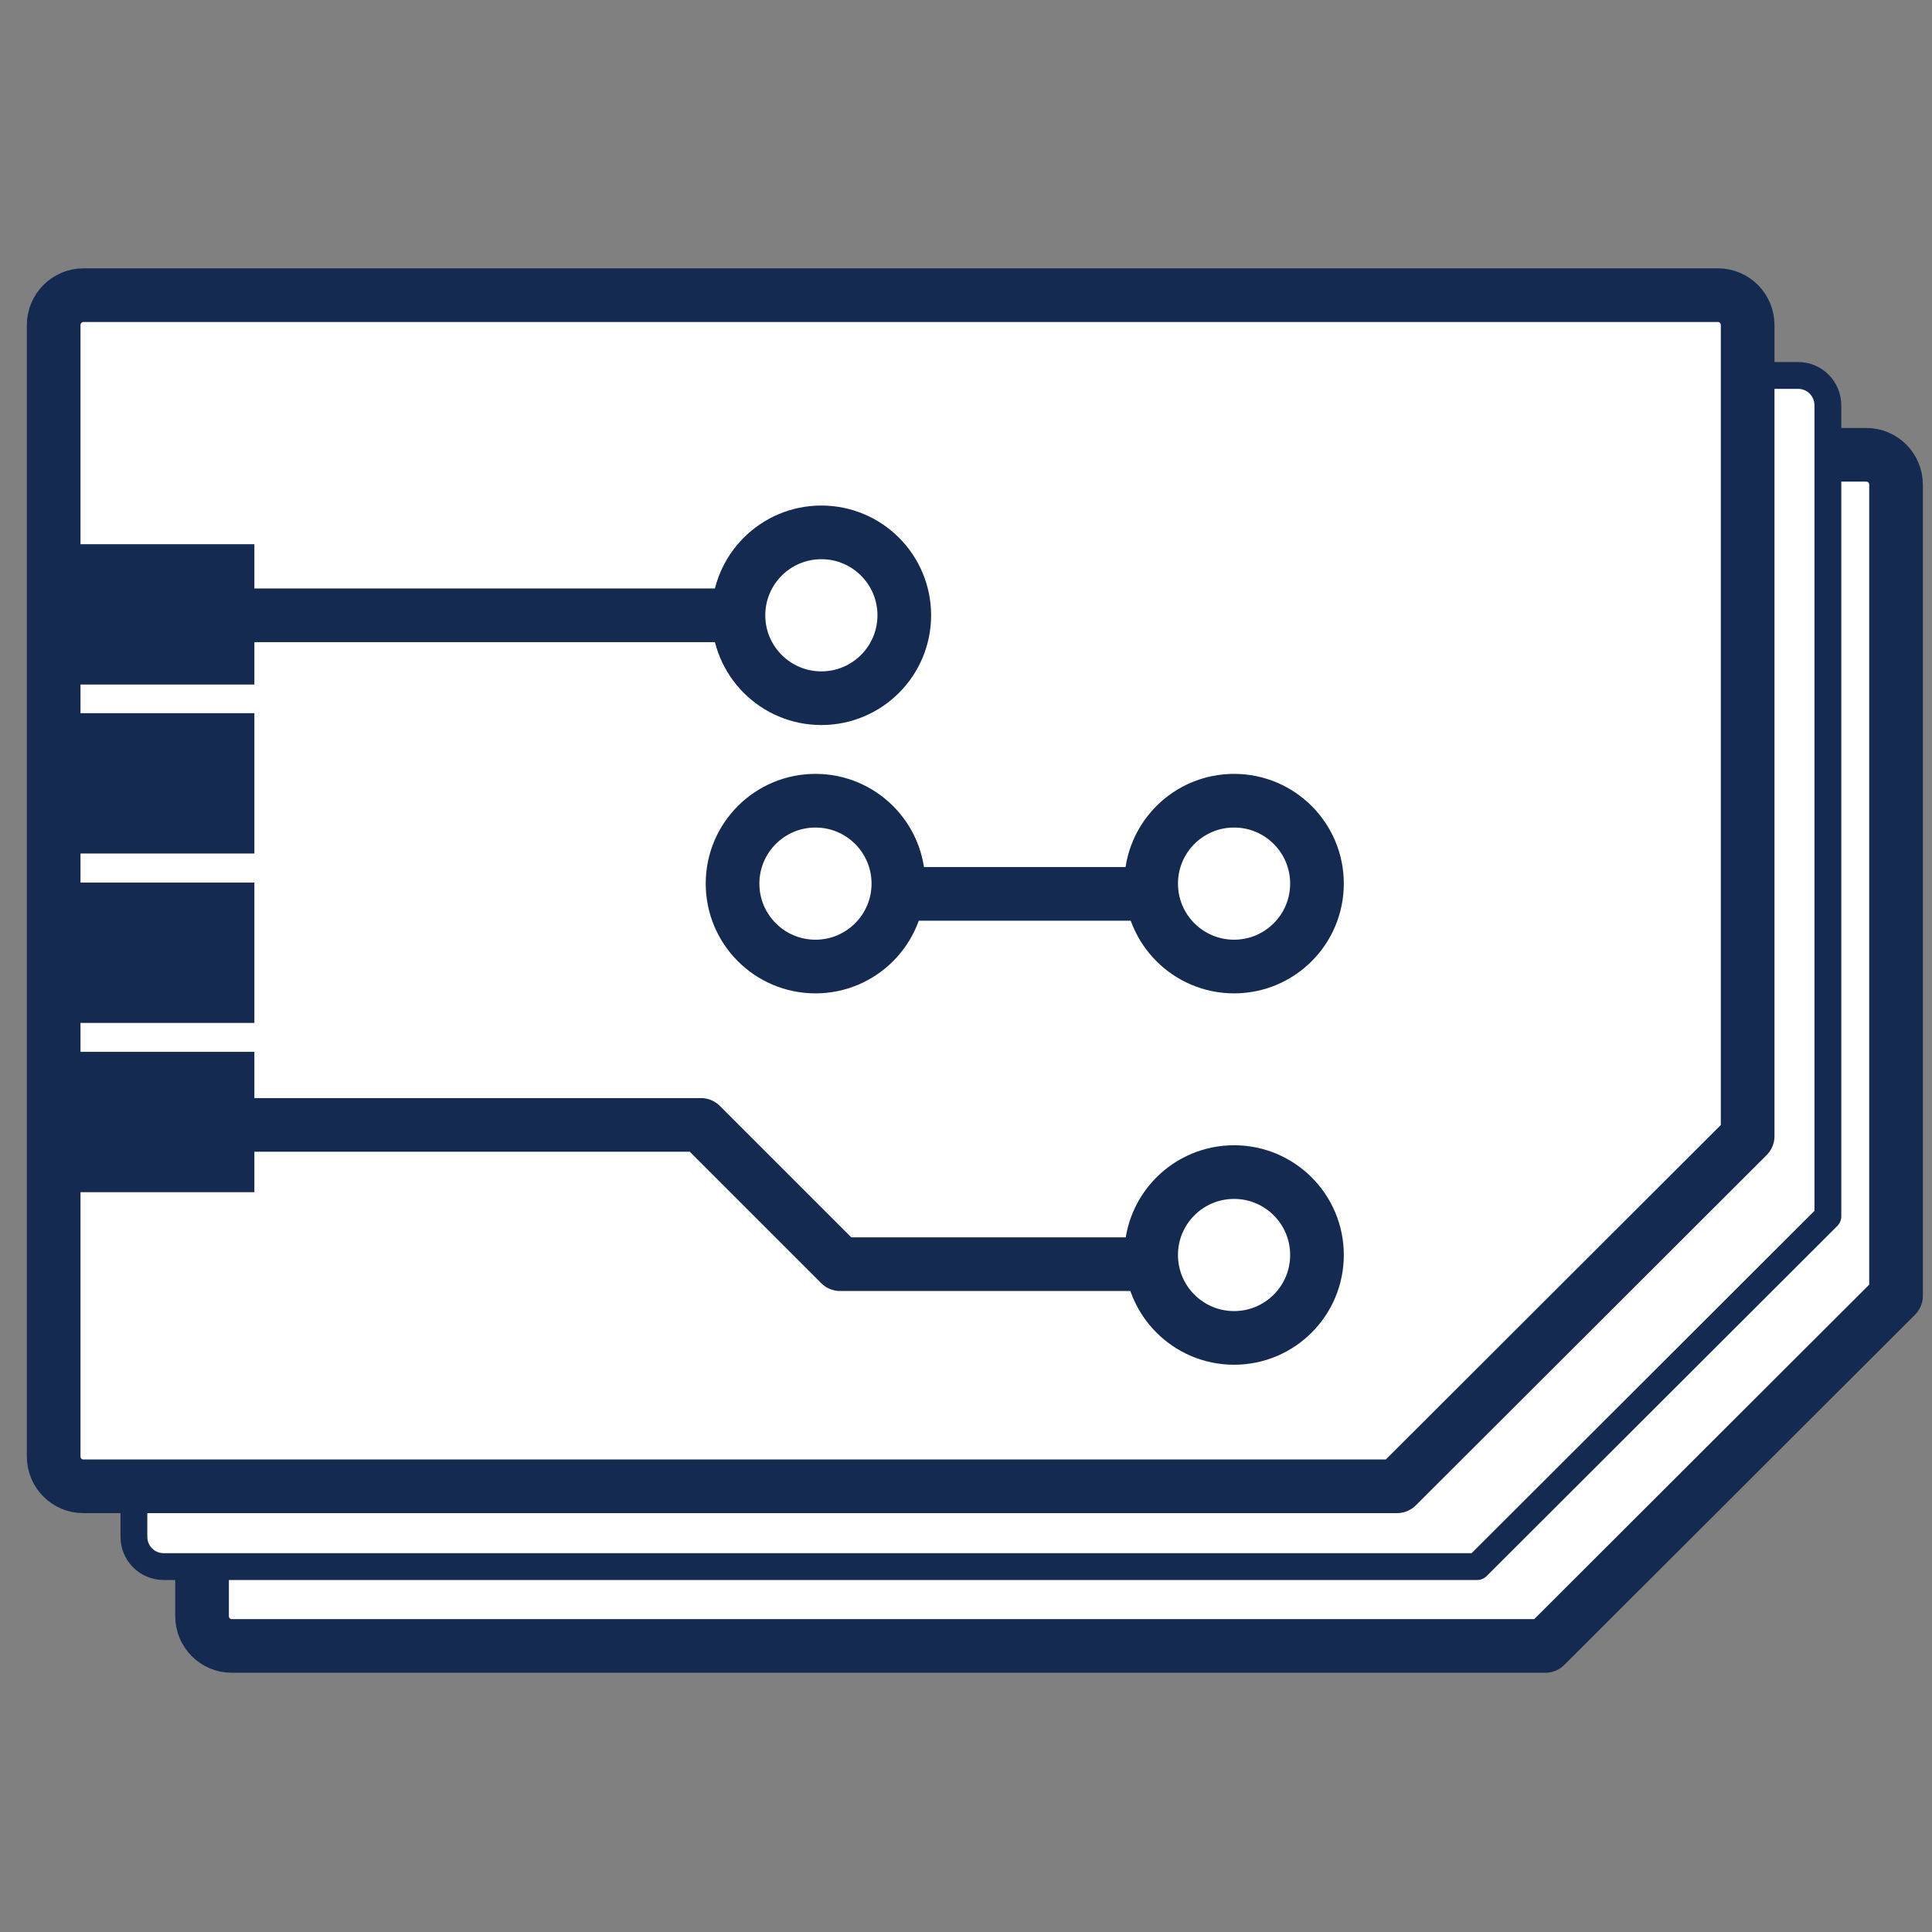
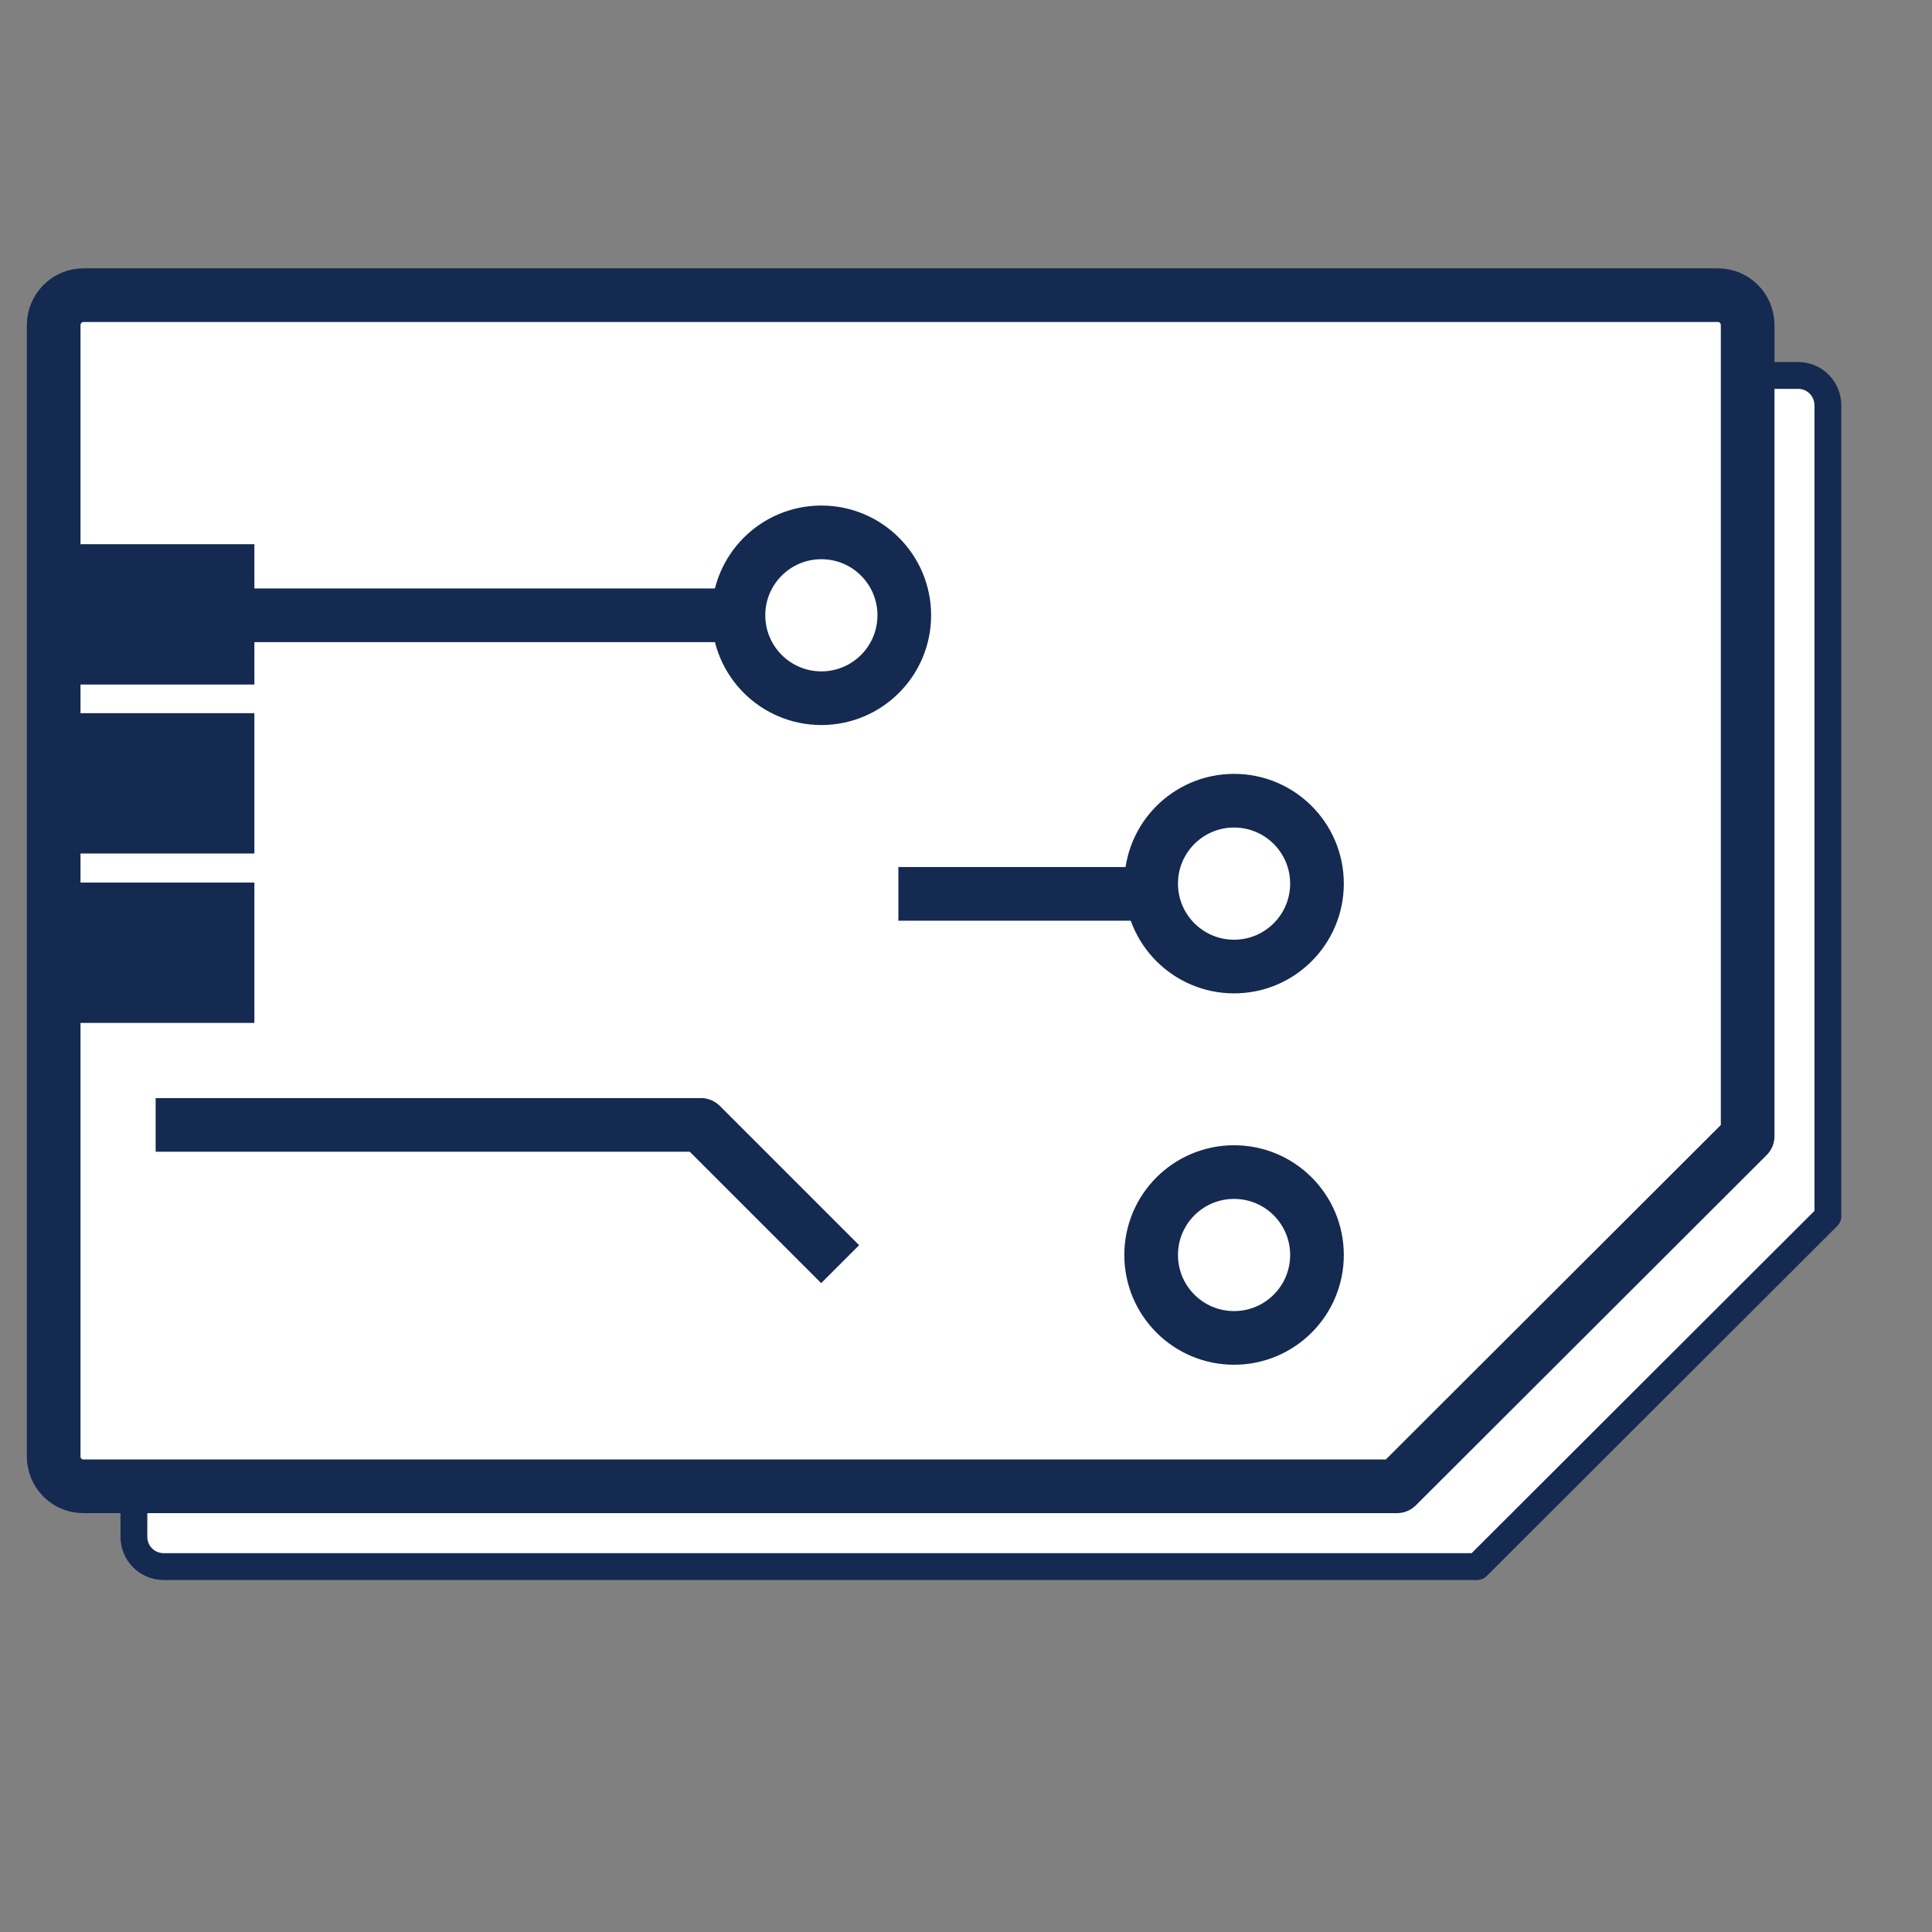
<svg xmlns="http://www.w3.org/2000/svg" width="72" height="72" viewBox="0 0 72 72" fill="none">
  <rect x="0" y="0" width="72" height="72" fill="#808080" stroke="none" />
-   <path d="M70.66 18.069V48.289L57.59 61.339H8.64C8.02 61.339 7.53 60.839 7.53 60.229V18.069C7.53 17.449 8.03 16.949 8.64 16.949H69.55C70.17 16.949 70.66 17.449 70.66 18.069Z" fill="white" stroke="#152A50" stroke-width="2" stroke-linejoin="round" />
  <path d="M68.12 15.112V45.332L55.05 58.382H6.1C5.48 58.382 4.99 57.882 4.99 57.272V15.112C4.99 14.492 5.49 13.992 6.1 13.992H67.01C67.63 13.992 68.12 14.492 68.12 15.112Z" fill="white" stroke="#152A50" stroke-linejoin="round" />
  <path d="M65.13 12.12V42.34L52.06 55.39H3.11C2.49 55.39 2 54.89 2 54.28V12.12C2 11.5 2.5 11 3.11 11H64.02C64.64 11 65.13 11.5 65.13 12.12Z" fill="white" stroke="#152A50" stroke-width="2" stroke-linejoin="round" />
  <path d="M9.48 20.281H2.19V25.511H9.48V20.281Z" fill="#152A50" />
  <path d="M9.48 26.578H2.19V31.808H9.48V26.578Z" fill="#152A50" />
  <path d="M9.48 32.891H2.19V38.121H9.48V32.891Z" fill="#152A50" />
-   <path d="M9.48 39.199H2.19V44.429H9.48V39.199Z" fill="#152A50" />
  <path d="M30.61 26.02C32.316 26.02 33.7 24.636 33.7 22.93C33.7 21.223 32.316 19.84 30.61 19.84C28.903 19.84 27.52 21.223 27.52 22.93C27.52 24.636 28.903 26.02 30.61 26.02Z" stroke="#152A50" stroke-width="2" stroke-linejoin="round" />
  <path d="M45.99 36.02C47.697 36.02 49.08 34.636 49.08 32.93C49.08 31.223 47.697 29.84 45.99 29.84C44.283 29.84 42.9 31.223 42.9 32.93C42.9 34.636 44.283 36.02 45.99 36.02Z" stroke="#152A50" stroke-width="2" stroke-linejoin="round" />
  <path d="M45.99 49.86C47.697 49.86 49.08 48.476 49.08 46.77C49.08 45.063 47.697 43.68 45.99 43.68C44.283 43.68 42.9 45.063 42.9 46.77C42.9 48.476 44.283 49.86 45.99 49.86Z" stroke="#152A50" stroke-width="2" stroke-linejoin="round" />
-   <path d="M30.39 36.02C32.096 36.02 33.48 34.636 33.48 32.93C33.48 31.223 32.096 29.84 30.39 29.84C28.683 29.84 27.3 31.223 27.3 32.93C27.3 34.636 28.683 36.02 30.39 36.02Z" stroke="#152A50" stroke-width="2" stroke-linejoin="round" />
  <path d="M27.52 22.93H6.61" stroke="#152A50" stroke-width="2" stroke-linejoin="round" />
  <path d="M33.48 33.312H42.9" stroke="#152A50" stroke-width="2" stroke-linejoin="round" />
-   <path d="M5.8 41.922H26.12L31.31 47.112H43.49" stroke="#152A50" stroke-width="2" stroke-linejoin="round" />
+   <path d="M5.8 41.922H26.12L31.31 47.112" stroke="#152A50" stroke-width="2" stroke-linejoin="round" />
</svg>